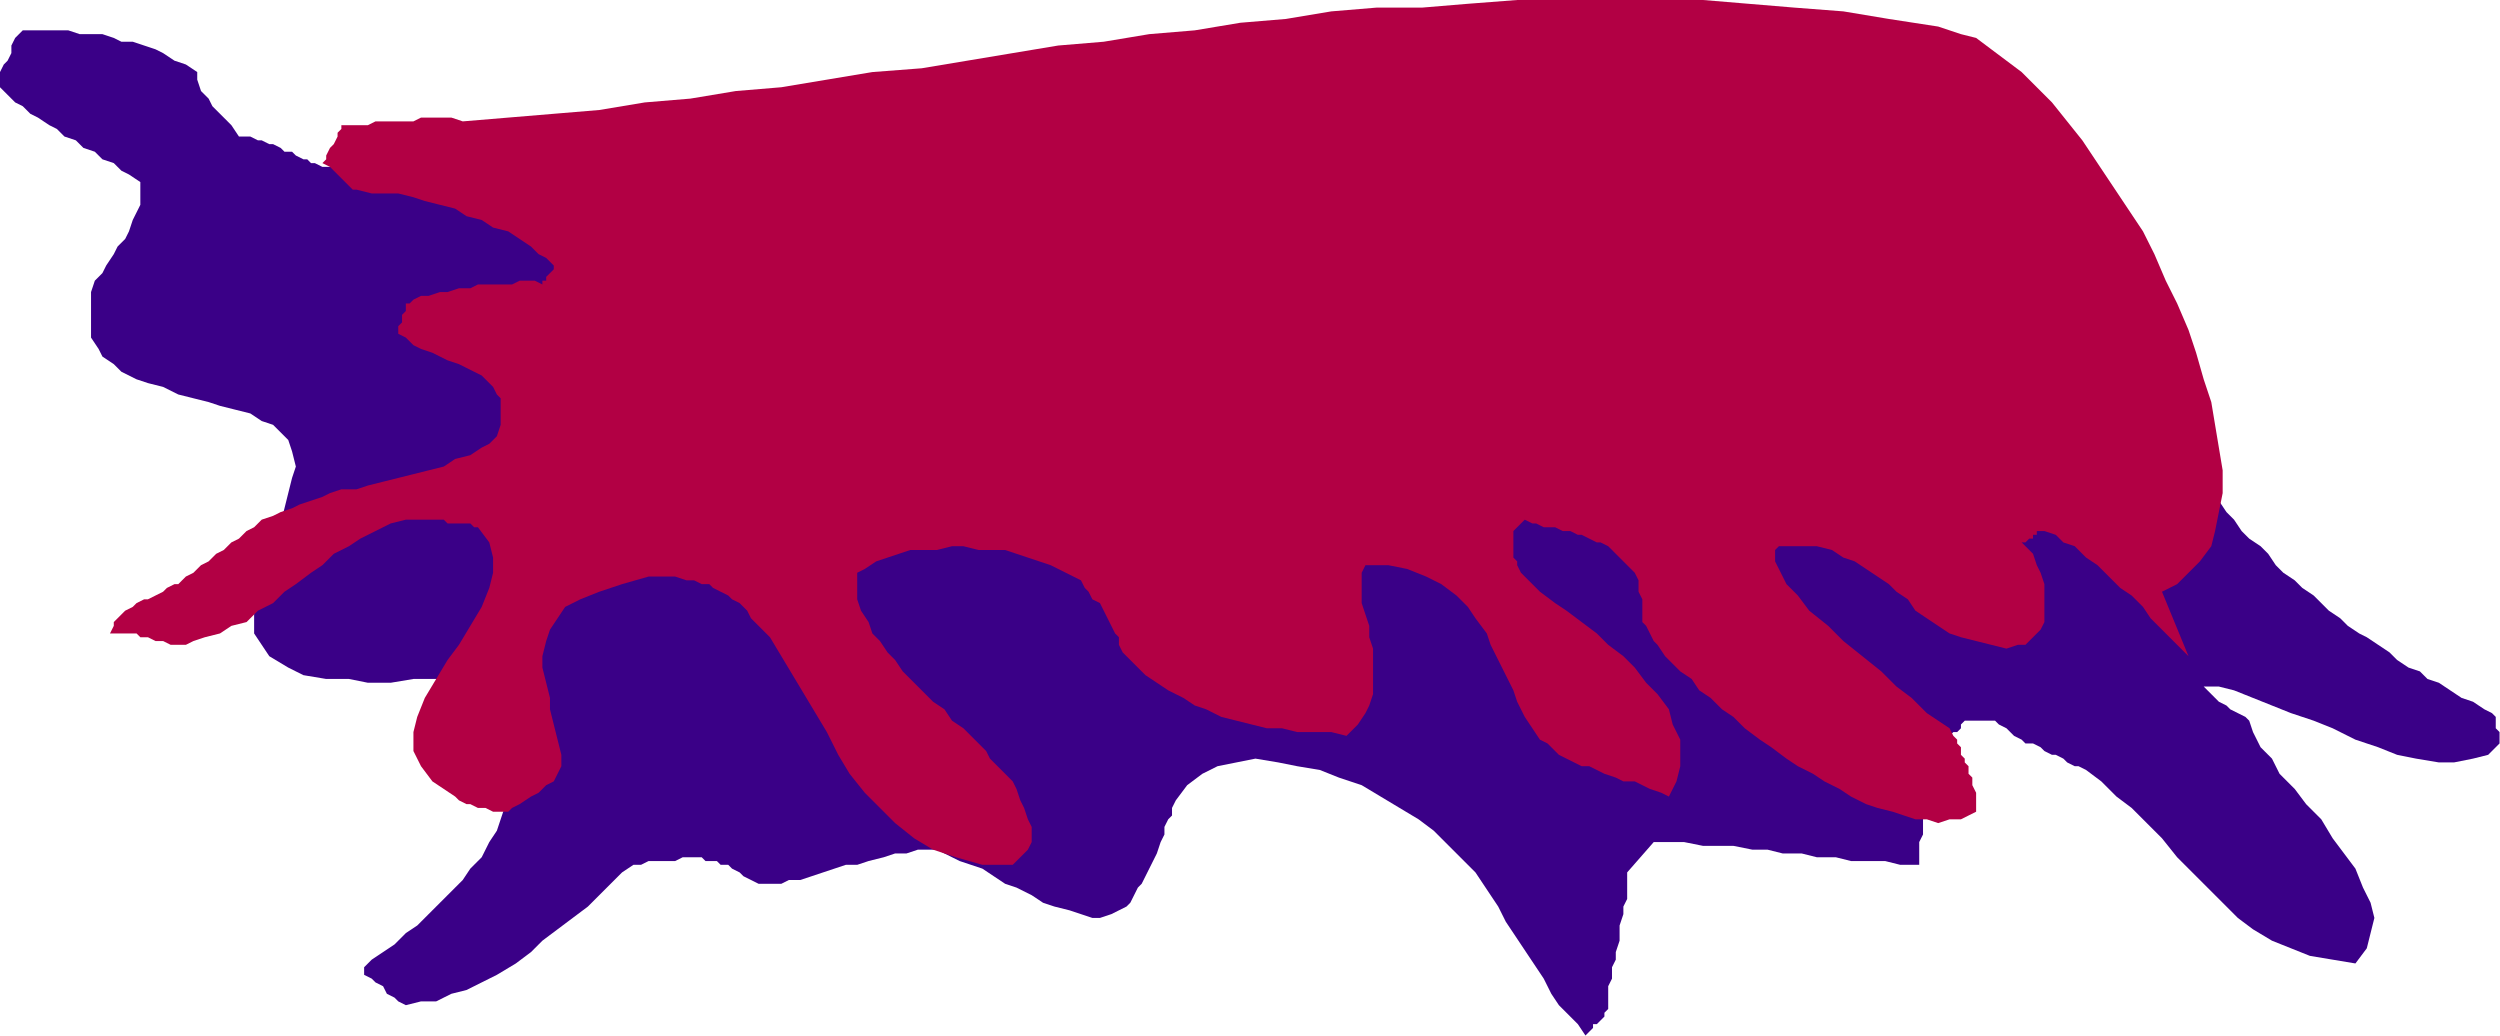
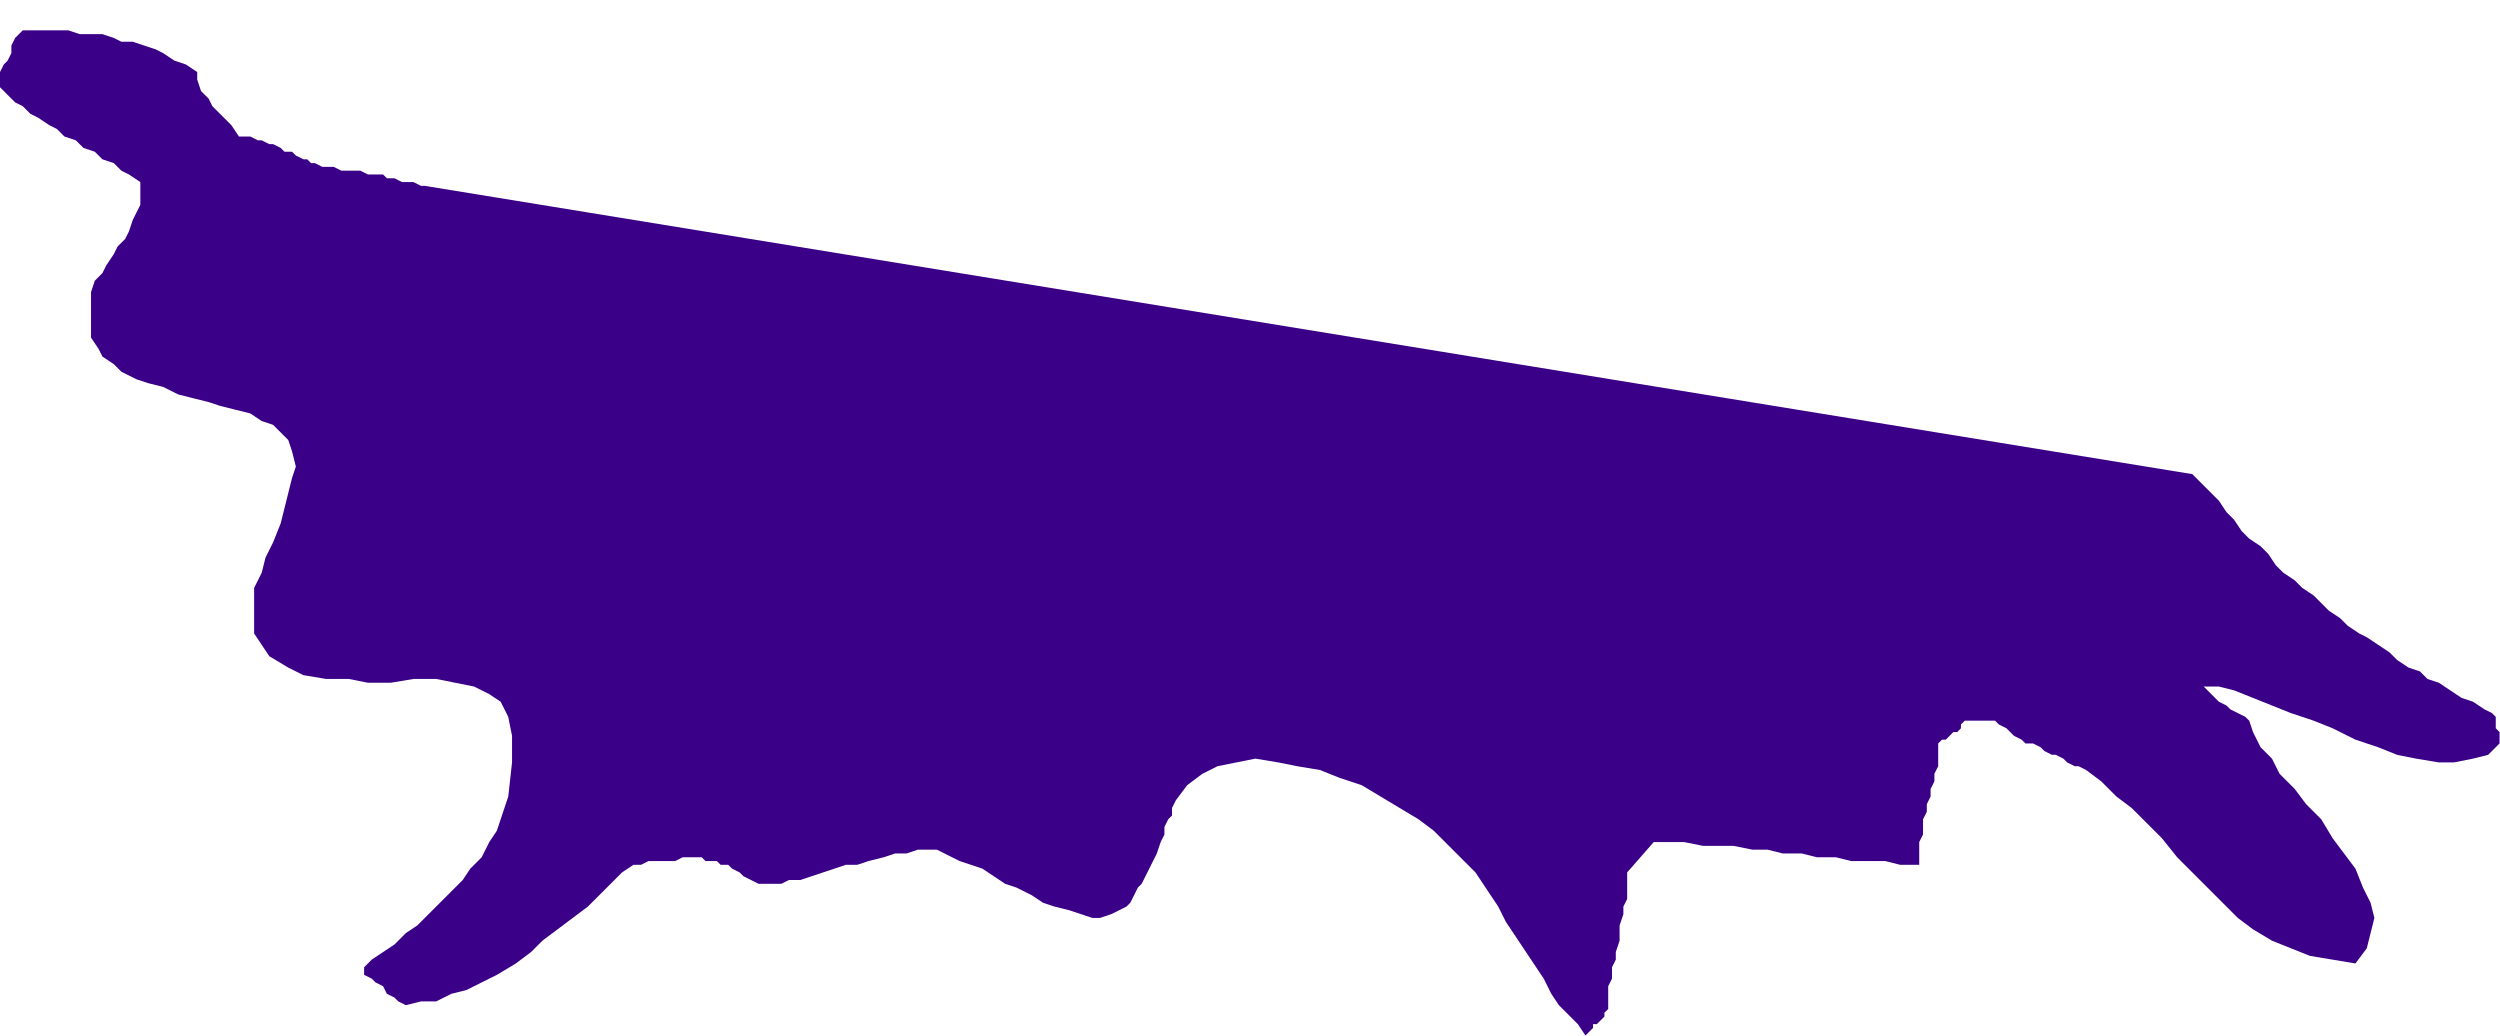
<svg xmlns="http://www.w3.org/2000/svg" xmlns:ns1="http://sodipodi.sourceforge.net/DTD/sodipodi-0.dtd" xmlns:ns2="http://www.inkscape.org/namespaces/inkscape" version="1.0" width="139.446mm" height="57.785mm" id="svg9" ns1:docname="AD002019.WMF">
  <ns1:namedview pagecolor="#ffffff" bordercolor="#666666" borderopacity="1" objecttolerance="10" gridtolerance="10" guidetolerance="10" ns2:pageopacity="0" ns2:pageshadow="2" ns2:window-width="640" ns2:window-height="480" id="namedview11" />
  <defs id="defs3">
    <pattern id="WMFhbasepattern" patternUnits="userSpaceOnUse" width="6" height="6" x="0" y="0" />
  </defs>
  <path style="fill:#3a0087;fill-rule:evenodd;fill-opacity:1;stroke:none;" d="  M 462.175,99.956   L 463.775,101.555   L 466.174,103.954   L 467.773,105.554   L 469.372,107.953   L 470.971,109.552   L 472.57,111.951   L 474.17,113.55   L 476.568,115.149   L 478.168,116.749   L 479.767,119.148   L 481.366,120.747   L 483.765,122.346   L 485.364,123.945   L 487.763,125.545   L 489.362,127.144   L 490.961,128.743   L 493.36,130.343   L 494.96,131.942   L 497.358,133.541   L 498.958,134.341   L 501.356,135.94   L 503.755,137.54   L 505.354,139.139   L 507.753,140.738   L 510.152,141.538   L 511.751,143.137   L 514.15,143.937   L 516.549,145.536   L 518.948,147.135   L 521.347,147.935   L 523.746,149.534   L 525.345,150.334   L 526.144,151.134   L 526.144,151.933   L 526.144,152.733   L 526.144,153.532   L 526.944,154.332   L 526.944,155.132   L 526.944,155.931   L 526.944,156.731   L 524.545,159.13   L 521.347,159.93   L 517.349,160.729   L 514.15,160.729   L 509.353,159.93   L 505.354,159.13   L 501.356,157.531   L 496.559,155.931   L 491.761,153.532   L 487.763,151.933   L 482.965,150.334   L 478.967,148.735   L 474.969,147.135   L 470.971,145.536   L 467.773,144.736   L 464.574,144.736   L 465.374,145.536   L 466.174,146.336   L 467.773,147.935   L 469.372,148.735   L 470.172,149.534   L 471.771,150.334   L 473.37,151.134   L 474.17,151.933   L 474.969,154.332   L 476.568,157.531   L 478.967,159.93   L 480.567,163.128   L 483.765,166.327   L 486.164,169.525   L 489.362,172.724   L 491.761,176.722   L 494.16,179.921   L 496.559,183.119   L 498.158,187.118   L 499.757,190.316   L 500.557,193.515   L 499.757,196.713   L 498.958,199.912   L 496.559,203.111   L 491.761,202.311   L 486.963,201.511   L 482.965,199.912   L 478.967,198.313   L 474.969,195.914   L 471.771,193.515   L 468.572,190.316   L 465.374,187.118   L 462.175,183.919   L 458.977,180.721   L 455.779,176.722   L 452.58,173.524   L 449.382,170.325   L 446.183,167.926   L 442.985,164.728   L 439.786,162.329   L 438.187,161.529   L 437.388,161.529   L 435.788,160.729   L 434.989,159.93   L 433.389,159.13   L 432.59,159.13   L 430.991,158.33   L 430.191,157.531   L 428.592,156.731   L 426.993,156.731   L 426.193,155.931   L 424.594,155.132   L 423.794,154.332   L 422.995,153.532   L 421.395,152.733   L 420.596,151.933   L 414.199,151.933   L 413.399,152.733   L 413.399,153.532   L 412.6,154.332   L 411.8,154.332   L 411,155.132   L 410.201,155.931   L 409.401,155.931   L 408.601,156.731   L 408.601,158.33   L 408.601,159.93   L 408.601,161.529   L 407.802,163.128   L 407.802,164.728   L 407.002,166.327   L 407.002,167.926   L 406.203,169.525   L 406.203,171.125   L 405.403,172.724   L 405.403,174.323   L 405.403,175.923   L 404.603,177.522   L 404.603,179.121   L 404.603,180.721   L 404.603,182.32   L 400.605,182.32   L 397.407,181.52   L 393.409,181.52   L 390.21,181.52   L 387.012,180.721   L 383.014,180.721   L 379.815,179.921   L 375.817,179.921   L 372.619,179.121   L 369.421,179.121   L 365.422,178.322   L 362.224,178.322   L 359.026,178.322   L 355.028,177.522   L 351.829,177.522   L 348.631,177.522   L 343.033,183.919   L 343.033,186.318   L 343.033,187.917   L 343.033,189.517   L 342.234,191.116   L 342.234,192.715   L 341.434,195.114   L 341.434,196.713   L 341.434,198.313   L 340.635,200.712   L 340.635,202.311   L 339.835,203.91   L 339.835,206.309   L 339.035,207.909   L 339.035,209.508   L 339.035,211.107   L 339.035,212.706   L 338.236,213.506   L 338.236,214.306   L 337.436,215.105   L 336.636,215.905   L 335.837,215.905   L 335.837,216.705   L 335.037,217.504   L 334.238,218.304   L 332.638,215.905   L 330.24,213.506   L 328.64,211.907   L 327.041,209.508   L 325.442,206.309   L 323.843,203.91   L 322.243,201.511   L 320.644,199.112   L 319.045,196.713   L 317.446,194.315   L 315.847,191.116   L 314.247,188.717   L 312.648,186.318   L 311.049,183.919   L 309.45,182.32   L 307.051,179.921   L 304.652,177.522   L 302.253,175.123   L 299.055,172.724   L 295.057,170.325   L 291.059,167.926   L 287.061,165.527   L 282.263,163.928   L 278.265,162.329   L 273.467,161.529   L 269.469,160.729   L 264.671,159.93   L 260.673,160.729   L 256.675,161.529   L 253.477,163.128   L 250.278,165.527   L 247.88,168.726   L 247.08,170.325   L 247.08,171.924   L 246.28,172.724   L 245.481,174.323   L 245.481,175.923   L 244.681,177.522   L 243.882,179.921   L 243.082,181.52   L 242.282,183.119   L 241.483,184.719   L 240.683,186.318   L 239.883,187.118   L 239.084,188.717   L 238.284,190.316   L 237.485,191.116   L 235.885,191.916   L 234.286,192.715   L 231.887,193.515   L 230.288,193.515   L 227.889,192.715   L 225.49,191.916   L 222.292,191.116   L 219.893,190.316   L 217.494,188.717   L 214.296,187.118   L 211.897,186.318   L 209.498,184.719   L 207.099,183.119   L 204.701,182.32   L 202.302,181.52   L 200.702,180.721   L 199.103,179.921   L 197.504,179.121   L 195.105,179.121   L 193.506,179.121   L 191.107,179.921   L 188.708,179.921   L 186.309,180.721   L 183.111,181.52   L 180.712,182.32   L 178.313,182.32   L 175.915,183.119   L 173.516,183.919   L 171.117,184.719   L 168.718,185.518   L 166.319,185.518   L 164.72,186.318   L 163.121,186.318   L 161.522,186.318   L 159.922,186.318   L 158.323,185.518   L 156.724,184.719   L 155.924,183.919   L 154.325,183.119   L 153.525,182.32   L 151.926,182.32   L 151.127,181.52   L 149.527,181.52   L 148.728,181.52   L 147.928,180.721   L 146.329,180.721   L 144.73,180.721   L 143.93,180.721   L 142.331,181.52   L 141.531,181.52   L 139.932,181.52   L 139.132,181.52   L 137.533,181.52   L 136.734,181.52   L 135.134,182.32   L 134.335,182.32   L 133.535,182.32   L 131.136,183.919   L 128.737,186.318   L 126.339,188.717   L 123.94,191.116   L 120.741,193.515   L 117.543,195.914   L 114.344,198.313   L 111.946,200.712   L 108.747,203.111   L 104.749,205.51   L 101.551,207.109   L 98.352,208.708   L 95.154,209.508   L 91.955,211.107   L 88.757,211.107   L 85.558,211.907   L 83.959,211.107   L 83.16,210.308   L 81.56,209.508   L 80.761,207.909   L 79.162,207.109   L 78.362,206.309   L 76.763,205.51   L 76.763,203.91   L 78.362,202.311   L 80.761,200.712   L 83.16,199.112   L 85.558,196.713   L 87.957,195.114   L 90.356,192.715   L 92.755,190.316   L 95.154,187.917   L 97.553,185.518   L 99.152,183.119   L 101.551,180.721   L 103.15,177.522   L 104.749,175.123   L 105.549,172.724   L 106.348,170.325   L 107.148,167.926   L 107.948,160.729   L 107.948,155.132   L 107.148,151.134   L 105.549,147.935   L 103.15,146.336   L 99.951,144.736   L 95.953,143.937   L 91.955,143.137   L 87.158,143.137   L 82.36,143.937   L 77.562,143.937   L 73.564,143.137   L 68.767,143.137   L 63.969,142.337   L 60.77,140.738   L 56.772,138.339   L 55.173,135.94   L 53.574,133.541   L 53.574,130.343   L 53.574,127.944   L 53.574,123.945   L 55.173,120.747   L 55.973,117.548   L 57.572,114.35   L 59.171,110.351   L 59.971,107.153   L 60.77,103.954   L 61.57,100.756   L 62.37,98.357   L 61.57,95.158   L 60.77,92.759   L 59.171,91.16   L 57.572,89.561   L 55.173,88.761   L 52.774,87.162   L 49.576,86.362   L 46.377,85.562   L 43.979,84.763   L 40.78,83.963   L 37.582,83.163   L 34.383,81.564   L 31.185,80.764   L 28.786,79.965   L 25.588,78.366   L 23.988,76.766   L 21.59,75.167   L 20.79,73.568   L 19.191,71.169   L 19.191,67.97   L 19.191,65.571   L 19.191,63.172   L 19.191,61.573   L 19.99,59.174   L 21.59,57.575   L 22.389,55.975   L 23.988,53.576   L 24.788,51.977   L 26.387,50.378   L 27.187,48.779   L 27.986,46.38   L 28.786,44.78   L 29.586,43.181   L 29.586,40.782   L 29.586,38.383   L 27.187,36.784   L 25.588,35.984   L 23.988,34.385   L 21.59,33.585   L 19.99,31.986   L 17.591,31.186   L 15.992,29.587   L 13.593,28.787   L 11.994,27.188   L 10.395,26.388   L 7.996,24.789   L 6.397,23.989   L 4.798,22.39   L 3.198,21.591   L 1.599,19.991   L 0,18.392   L 0,16.793   L 0,15.193   L 0.8,13.594   L 1.599,12.794   L 2.399,11.195   L 2.399,9.596   L 3.198,7.996   L 4.798,6.397   L 7.197,6.397   L 9.595,6.397   L 11.994,6.397   L 14.393,6.397   L 16.792,7.197   L 19.191,7.197   L 21.59,7.197   L 23.988,7.996   L 25.588,8.796   L 27.986,8.796   L 30.385,9.596   L 32.784,10.395   L 34.383,11.195   L 36.782,12.794   L 39.181,13.594   L 41.58,15.193   L 41.58,16.793   L 42.379,19.192   L 43.979,20.791   L 44.778,22.39   L 46.377,23.989   L 47.977,25.589   L 48.776,26.388   L 50.376,28.787   L 51.175,28.787   L 51.975,28.787   L 52.774,28.787   L 54.374,29.587   L 55.173,29.587   L 56.772,30.387   L 57.572,30.387   L 59.171,31.186   L 59.971,31.986   L 61.57,31.986   L 62.37,32.786   L 63.969,33.585   L 64.769,33.585   L 65.568,34.385   L 66.368,34.385   L 67.967,35.185   L 68.767,35.185   L 70.366,35.185   L 71.965,35.984   L 72.765,35.984   L 74.364,35.984   L 75.963,35.984   L 77.562,36.784   L 79.162,36.784   L 80.761,36.784   L 81.56,37.583   L 83.16,37.583   L 84.759,38.383   L 86.358,38.383   L 87.158,38.383   L 88.757,39.183   L 89.556,39.183   L 462.175,99.956  z " id="path5" />
-   <path style="fill:#b20044;fill-rule:evenodd;fill-opacity:1;stroke:none;" d="  M 408.601,5.598   L 398.207,3.998   L 388.611,2.399   L 378.216,1.599   L 368.621,0.8   L 359.026,0   L 348.631,0   L 339.035,0   L 329.44,0   L 319.845,0   L 309.45,0.8   L 299.854,1.599   L 290.259,1.599   L 280.664,2.399   L 271.068,3.998   L 261.473,4.798   L 251.878,6.397   L 242.282,7.197   L 232.687,8.796   L 223.092,9.596   L 213.496,11.195   L 203.901,12.794   L 194.306,14.394   L 183.911,15.193   L 174.315,16.793   L 164.72,18.392   L 155.125,19.192   L 145.529,20.791   L 135.934,21.591   L 126.339,23.19   L 116.743,23.989   L 107.148,24.789   L 97.553,25.589   L 95.154,24.789   L 93.555,24.789   L 91.955,24.789   L 90.356,24.789   L 88.757,24.789   L 87.158,25.589   L 85.558,25.589   L 83.959,25.589   L 82.36,25.589   L 80.761,25.589   L 79.162,25.589   L 77.562,26.388   L 75.963,26.388   L 75.163,26.388   L 73.564,26.388   L 71.965,26.388   L 71.965,27.188   L 71.165,27.988   L 71.165,28.787   L 70.366,30.387   L 69.566,31.186   L 68.767,32.786   L 68.767,33.585   L 67.967,34.385   L 69.566,35.185   L 70.366,35.984   L 71.165,36.784   L 71.965,37.583   L 72.765,38.383   L 73.564,39.183   L 74.364,39.982   L 75.163,39.982   L 78.362,40.782   L 80.761,40.782   L 83.959,40.782   L 87.158,41.582   L 89.556,42.381   L 92.755,43.181   L 95.953,43.981   L 98.352,45.58   L 101.551,46.38   L 103.95,47.979   L 107.148,48.779   L 109.547,50.378   L 111.946,51.977   L 113.545,53.576   L 115.144,54.376   L 116.743,55.975   L 116.743,55.975   L 116.743,56.775   L 115.944,57.575   L 115.944,57.575   L 115.144,58.374   L 115.144,59.174   L 114.344,59.174   L 114.344,59.974   L 112.745,59.174   L 111.146,59.174   L 109.547,59.174   L 107.948,59.974   L 105.549,59.974   L 103.15,59.974   L 100.751,59.974   L 99.152,60.773   L 96.753,60.773   L 94.354,61.573   L 92.755,61.573   L 90.356,62.373   L 88.757,62.373   L 87.158,63.172   L 86.358,63.972   L 85.558,63.972   L 85.558,65.571   L 84.759,66.371   L 84.759,67.17   L 84.759,67.97   L 83.959,68.77   L 83.959,69.569   L 83.959,69.569   L 83.959,70.369   L 85.558,71.169   L 87.158,72.768   L 88.757,73.568   L 91.156,74.367   L 92.755,75.167   L 94.354,75.967   L 96.753,76.766   L 98.352,77.566   L 99.951,78.366   L 101.551,79.165   L 102.35,79.965   L 103.95,81.564   L 104.749,83.163   L 105.549,83.963   L 105.549,85.562   L 105.549,87.961   L 105.549,89.561   L 104.749,91.96   L 103.15,93.559   L 101.551,94.359   L 99.152,95.958   L 95.953,96.757   L 93.555,98.357   L 90.356,99.156   L 87.158,99.956   L 83.959,100.756   L 80.761,101.555   L 77.562,102.355   L 75.163,103.155   L 71.965,103.155   L 69.566,103.954   L 67.967,104.754   L 65.568,105.554   L 63.169,106.353   L 61.57,107.153   L 59.171,107.953   L 57.572,108.752   L 55.173,109.552   L 53.574,111.151   L 51.975,111.951   L 50.376,113.55   L 48.776,114.35   L 47.177,115.949   L 45.578,116.749   L 43.979,118.348   L 42.379,119.148   L 40.78,120.747   L 39.181,121.547   L 38.381,122.346   L 37.582,123.146   L 36.782,123.146   L 35.183,123.945   L 34.383,124.745   L 32.784,125.545   L 31.185,126.344   L 30.385,126.344   L 28.786,127.144   L 27.986,127.944   L 26.387,128.743   L 25.588,129.543   L 24.788,130.343   L 23.988,131.142   L 23.988,131.942   L 23.189,133.541   L 24.788,133.541   L 25.588,133.541   L 26.387,133.541   L 27.986,133.541   L 28.786,133.541   L 29.586,134.341   L 30.385,134.341   L 31.185,134.341   L 32.784,135.141   L 33.584,135.141   L 34.383,135.141   L 35.983,135.94   L 36.782,135.94   L 38.381,135.94   L 39.181,135.94   L 40.78,135.141   L 43.179,134.341   L 46.377,133.541   L 48.776,131.942   L 51.975,131.142   L 54.374,128.743   L 57.572,127.144   L 59.971,124.745   L 62.37,123.146   L 65.568,120.747   L 67.967,119.148   L 70.366,116.749   L 73.564,115.149   L 75.963,113.55   L 79.162,111.951   L 82.36,110.351   L 85.558,109.552   L 86.358,109.552   L 87.158,109.552   L 87.957,109.552   L 89.556,109.552   L 90.356,109.552   L 91.156,109.552   L 91.955,109.552   L 93.555,109.552   L 94.354,110.351   L 95.154,110.351   L 96.753,110.351   L 97.553,110.351   L 98.352,110.351   L 99.152,110.351   L 99.951,111.151   L 100.751,111.151   L 103.15,114.35   L 103.95,117.548   L 103.95,120.747   L 103.15,123.945   L 101.551,127.944   L 99.152,131.942   L 96.753,135.94   L 94.354,139.139   L 91.955,143.137   L 89.556,147.135   L 87.957,151.134   L 87.158,154.332   L 87.158,158.33   L 88.757,161.529   L 91.156,164.728   L 95.953,167.926   L 96.753,168.726   L 98.352,169.525   L 99.152,169.525   L 100.751,170.325   L 102.35,170.325   L 103.95,171.125   L 105.549,171.125   L 107.148,171.125   L 107.948,170.325   L 109.547,169.525   L 111.946,167.926   L 113.545,167.127   L 115.144,165.527   L 116.743,164.728   L 117.543,163.128   L 118.343,161.529   L 118.343,159.13   L 117.543,155.931   L 116.743,152.733   L 115.944,149.534   L 115.944,147.135   L 115.144,143.937   L 114.344,140.738   L 114.344,138.339   L 115.144,135.141   L 115.944,132.742   L 117.543,130.343   L 119.142,127.944   L 122.341,126.344   L 126.339,124.745   L 131.136,123.146   L 136.734,121.547   L 139.132,121.547   L 140.732,121.547   L 142.331,121.547   L 144.73,122.346   L 146.329,122.346   L 147.928,123.146   L 149.527,123.146   L 150.327,123.945   L 151.926,124.745   L 153.525,125.545   L 154.325,126.344   L 155.924,127.144   L 156.724,127.944   L 157.523,128.743   L 158.323,130.343   L 159.123,131.142   L 162.321,134.341   L 164.72,138.339   L 167.119,142.337   L 169.518,146.336   L 171.916,150.334   L 174.315,154.332   L 176.714,159.13   L 179.113,163.128   L 182.311,167.127   L 185.51,170.325   L 188.708,173.524   L 192.706,176.722   L 196.704,179.121   L 201.502,180.721   L 207.099,182.32   L 213.496,182.32   L 215.095,180.721   L 216.695,179.121   L 217.494,177.522   L 217.494,175.923   L 217.494,174.323   L 216.695,172.724   L 215.895,170.325   L 215.095,168.726   L 214.296,166.327   L 213.496,164.728   L 211.897,163.128   L 210.298,161.529   L 208.699,159.93   L 207.899,158.33   L 206.3,156.731   L 205.5,155.931   L 203.101,153.532   L 200.702,151.933   L 199.103,149.534   L 196.704,147.935   L 194.306,145.536   L 192.706,143.937   L 190.308,141.538   L 188.708,139.139   L 187.109,137.54   L 185.51,135.141   L 183.911,133.541   L 183.111,131.142   L 181.512,128.743   L 180.712,126.344   L 180.712,123.945   L 180.712,120.747   L 182.311,119.947   L 184.71,118.348   L 187.109,117.548   L 189.508,116.749   L 191.907,115.949   L 195.105,115.949   L 197.504,115.949   L 200.702,115.149   L 203.101,115.149   L 206.3,115.949   L 208.699,115.949   L 211.897,115.949   L 214.296,116.749   L 216.695,117.548   L 219.094,118.348   L 221.492,119.148   L 223.092,119.947   L 224.691,120.747   L 226.29,121.547   L 227.889,122.346   L 228.689,123.945   L 229.489,124.745   L 230.288,126.344   L 231.887,127.144   L 232.687,128.743   L 233.487,130.343   L 234.286,131.942   L 235.086,133.541   L 235.885,134.341   L 235.885,135.94   L 236.685,137.54   L 237.485,138.339   L 239.883,140.738   L 241.483,142.337   L 243.882,143.937   L 246.28,145.536   L 249.479,147.135   L 251.878,148.735   L 254.276,149.534   L 257.475,151.134   L 260.673,151.933   L 263.872,152.733   L 267.07,153.532   L 270.269,153.532   L 273.467,154.332   L 276.666,154.332   L 280.664,154.332   L 283.862,155.132   L 286.261,152.733   L 287.86,150.334   L 288.66,148.735   L 289.459,146.336   L 289.459,143.937   L 289.459,141.538   L 289.459,139.139   L 289.459,136.74   L 288.66,134.341   L 288.66,131.942   L 287.86,129.543   L 287.061,127.144   L 287.061,125.545   L 287.061,123.146   L 287.061,120.747   L 287.86,119.148   L 292.658,119.148   L 296.656,119.947   L 300.654,121.547   L 303.852,123.146   L 307.051,125.545   L 309.45,127.944   L 311.049,130.343   L 313.448,133.541   L 314.247,135.94   L 315.847,139.139   L 317.446,142.337   L 319.045,145.536   L 319.845,147.935   L 321.444,151.134   L 323.043,153.532   L 324.642,155.931   L 326.242,156.731   L 327.041,157.531   L 328.64,159.13   L 330.24,159.93   L 331.839,160.729   L 333.438,161.529   L 335.037,161.529   L 336.636,162.329   L 338.236,163.128   L 340.635,163.928   L 342.234,164.728   L 344.633,164.728   L 346.232,165.527   L 347.831,166.327   L 350.23,167.127   L 351.829,167.926   L 353.428,164.728   L 354.228,161.529   L 354.228,158.33   L 354.228,155.931   L 352.629,152.733   L 351.829,149.534   L 349.43,146.336   L 347.031,143.937   L 344.633,140.738   L 342.234,138.339   L 339.035,135.94   L 336.636,133.541   L 333.438,131.142   L 330.24,128.743   L 327.841,127.144   L 324.642,124.745   L 323.843,123.945   L 323.043,123.146   L 322.243,122.346   L 321.444,121.547   L 320.644,120.747   L 319.845,119.148   L 319.845,118.348   L 319.045,117.548   L 319.045,115.949   L 319.045,115.149   L 319.045,114.35   L 319.045,113.55   L 319.045,111.951   L 319.845,111.151   L 320.644,110.351   L 321.444,109.552   L 323.043,110.351   L 323.843,110.351   L 325.442,111.151   L 327.041,111.151   L 327.841,111.151   L 329.44,111.951   L 331.039,111.951   L 332.638,112.75   L 333.438,112.75   L 335.037,113.55   L 336.636,114.35   L 337.436,114.35   L 339.035,115.149   L 339.835,115.949   L 340.635,116.749   L 341.434,117.548   L 343.033,119.148   L 344.633,120.747   L 345.432,122.346   L 345.432,124.745   L 346.232,126.344   L 346.232,127.944   L 346.232,129.543   L 346.232,131.142   L 347.031,131.942   L 347.831,133.541   L 348.631,135.141   L 349.43,135.94   L 351.029,138.339   L 352.629,139.938   L 354.228,141.538   L 356.627,143.137   L 358.226,145.536   L 360.625,147.135   L 363.024,149.534   L 365.422,151.134   L 367.821,153.532   L 371.02,155.931   L 373.419,157.531   L 376.617,159.93   L 379.016,161.529   L 382.214,163.128   L 384.613,164.728   L 387.812,166.327   L 390.21,167.926   L 393.409,169.525   L 395.808,170.325   L 399.006,171.125   L 401.405,171.924   L 403.804,172.724   L 406.203,172.724   L 408.601,173.524   L 411,172.724   L 413.399,172.724   L 414.998,171.924   L 416.598,171.125   L 416.598,170.325   L 416.598,168.726   L 416.598,167.926   L 416.598,167.127   L 415.798,165.527   L 415.798,164.728   L 415.798,163.928   L 414.998,163.128   L 414.998,161.529   L 414.199,160.729   L 414.199,159.93   L 413.399,159.13   L 413.399,157.531   L 412.6,156.731   L 412.6,155.931   L 411.8,155.132   L 411,153.532   L 408.601,151.933   L 406.203,150.334   L 403.004,147.135   L 399.806,144.736   L 396.607,141.538   L 392.609,138.339   L 388.611,135.141   L 385.413,131.942   L 381.415,128.743   L 379.016,125.545   L 376.617,123.146   L 375.018,119.947   L 374.218,118.348   L 374.218,115.949   L 375.018,115.149   L 379.016,115.149   L 383.014,115.149   L 386.212,115.949   L 388.611,117.548   L 391.01,118.348   L 393.409,119.947   L 395.808,121.547   L 398.207,123.146   L 399.806,124.745   L 402.205,126.344   L 403.804,128.743   L 406.203,130.343   L 408.601,131.942   L 411,133.541   L 413.399,134.341   L 416.598,135.141   L 419.796,135.94   L 422.995,136.74   L 425.393,135.94   L 426.993,135.94   L 428.592,134.341   L 430.191,132.742   L 430.991,131.142   L 430.991,129.543   L 430.991,127.144   L 430.991,124.745   L 430.991,123.146   L 430.191,120.747   L 429.391,119.148   L 428.592,116.749   L 426.993,115.149   L 426.193,114.35   L 426.993,114.35   L 426.993,114.35   L 427.792,113.55   L 428.592,113.55   L 428.592,112.75   L 429.391,112.75   L 429.391,111.951   L 429.391,111.951   L 430.991,111.951   L 433.389,112.75   L 434.989,114.35   L 437.388,115.149   L 439.786,117.548   L 442.185,119.148   L 444.584,121.547   L 446.983,123.945   L 449.382,125.545   L 451.781,127.944   L 453.38,130.343   L 455.779,132.742   L 457.378,134.341   L 458.977,135.94   L 460.576,137.54   L 461.376,138.339   L 455.779,124.745   L 458.977,123.146   L 461.376,120.747   L 463.775,118.348   L 466.174,115.149   L 466.973,111.951   L 467.773,107.953   L 468.572,103.954   L 468.572,99.156   L 467.773,94.359   L 466.973,89.561   L 466.174,84.763   L 464.574,79.965   L 462.975,74.367   L 461.376,69.569   L 458.977,63.972   L 456.578,59.174   L 454.179,53.576   L 451.781,48.779   L 448.582,43.981   L 445.384,39.183   L 442.185,34.385   L 438.987,29.587   L 435.788,25.589   L 432.59,21.591   L 429.391,18.392   L 426.193,15.193   L 422.995,12.794   L 419.796,10.395   L 416.598,7.996   L 413.399,7.197   L 411,6.397   L 408.601,5.598  z " id="path7" />
</svg>